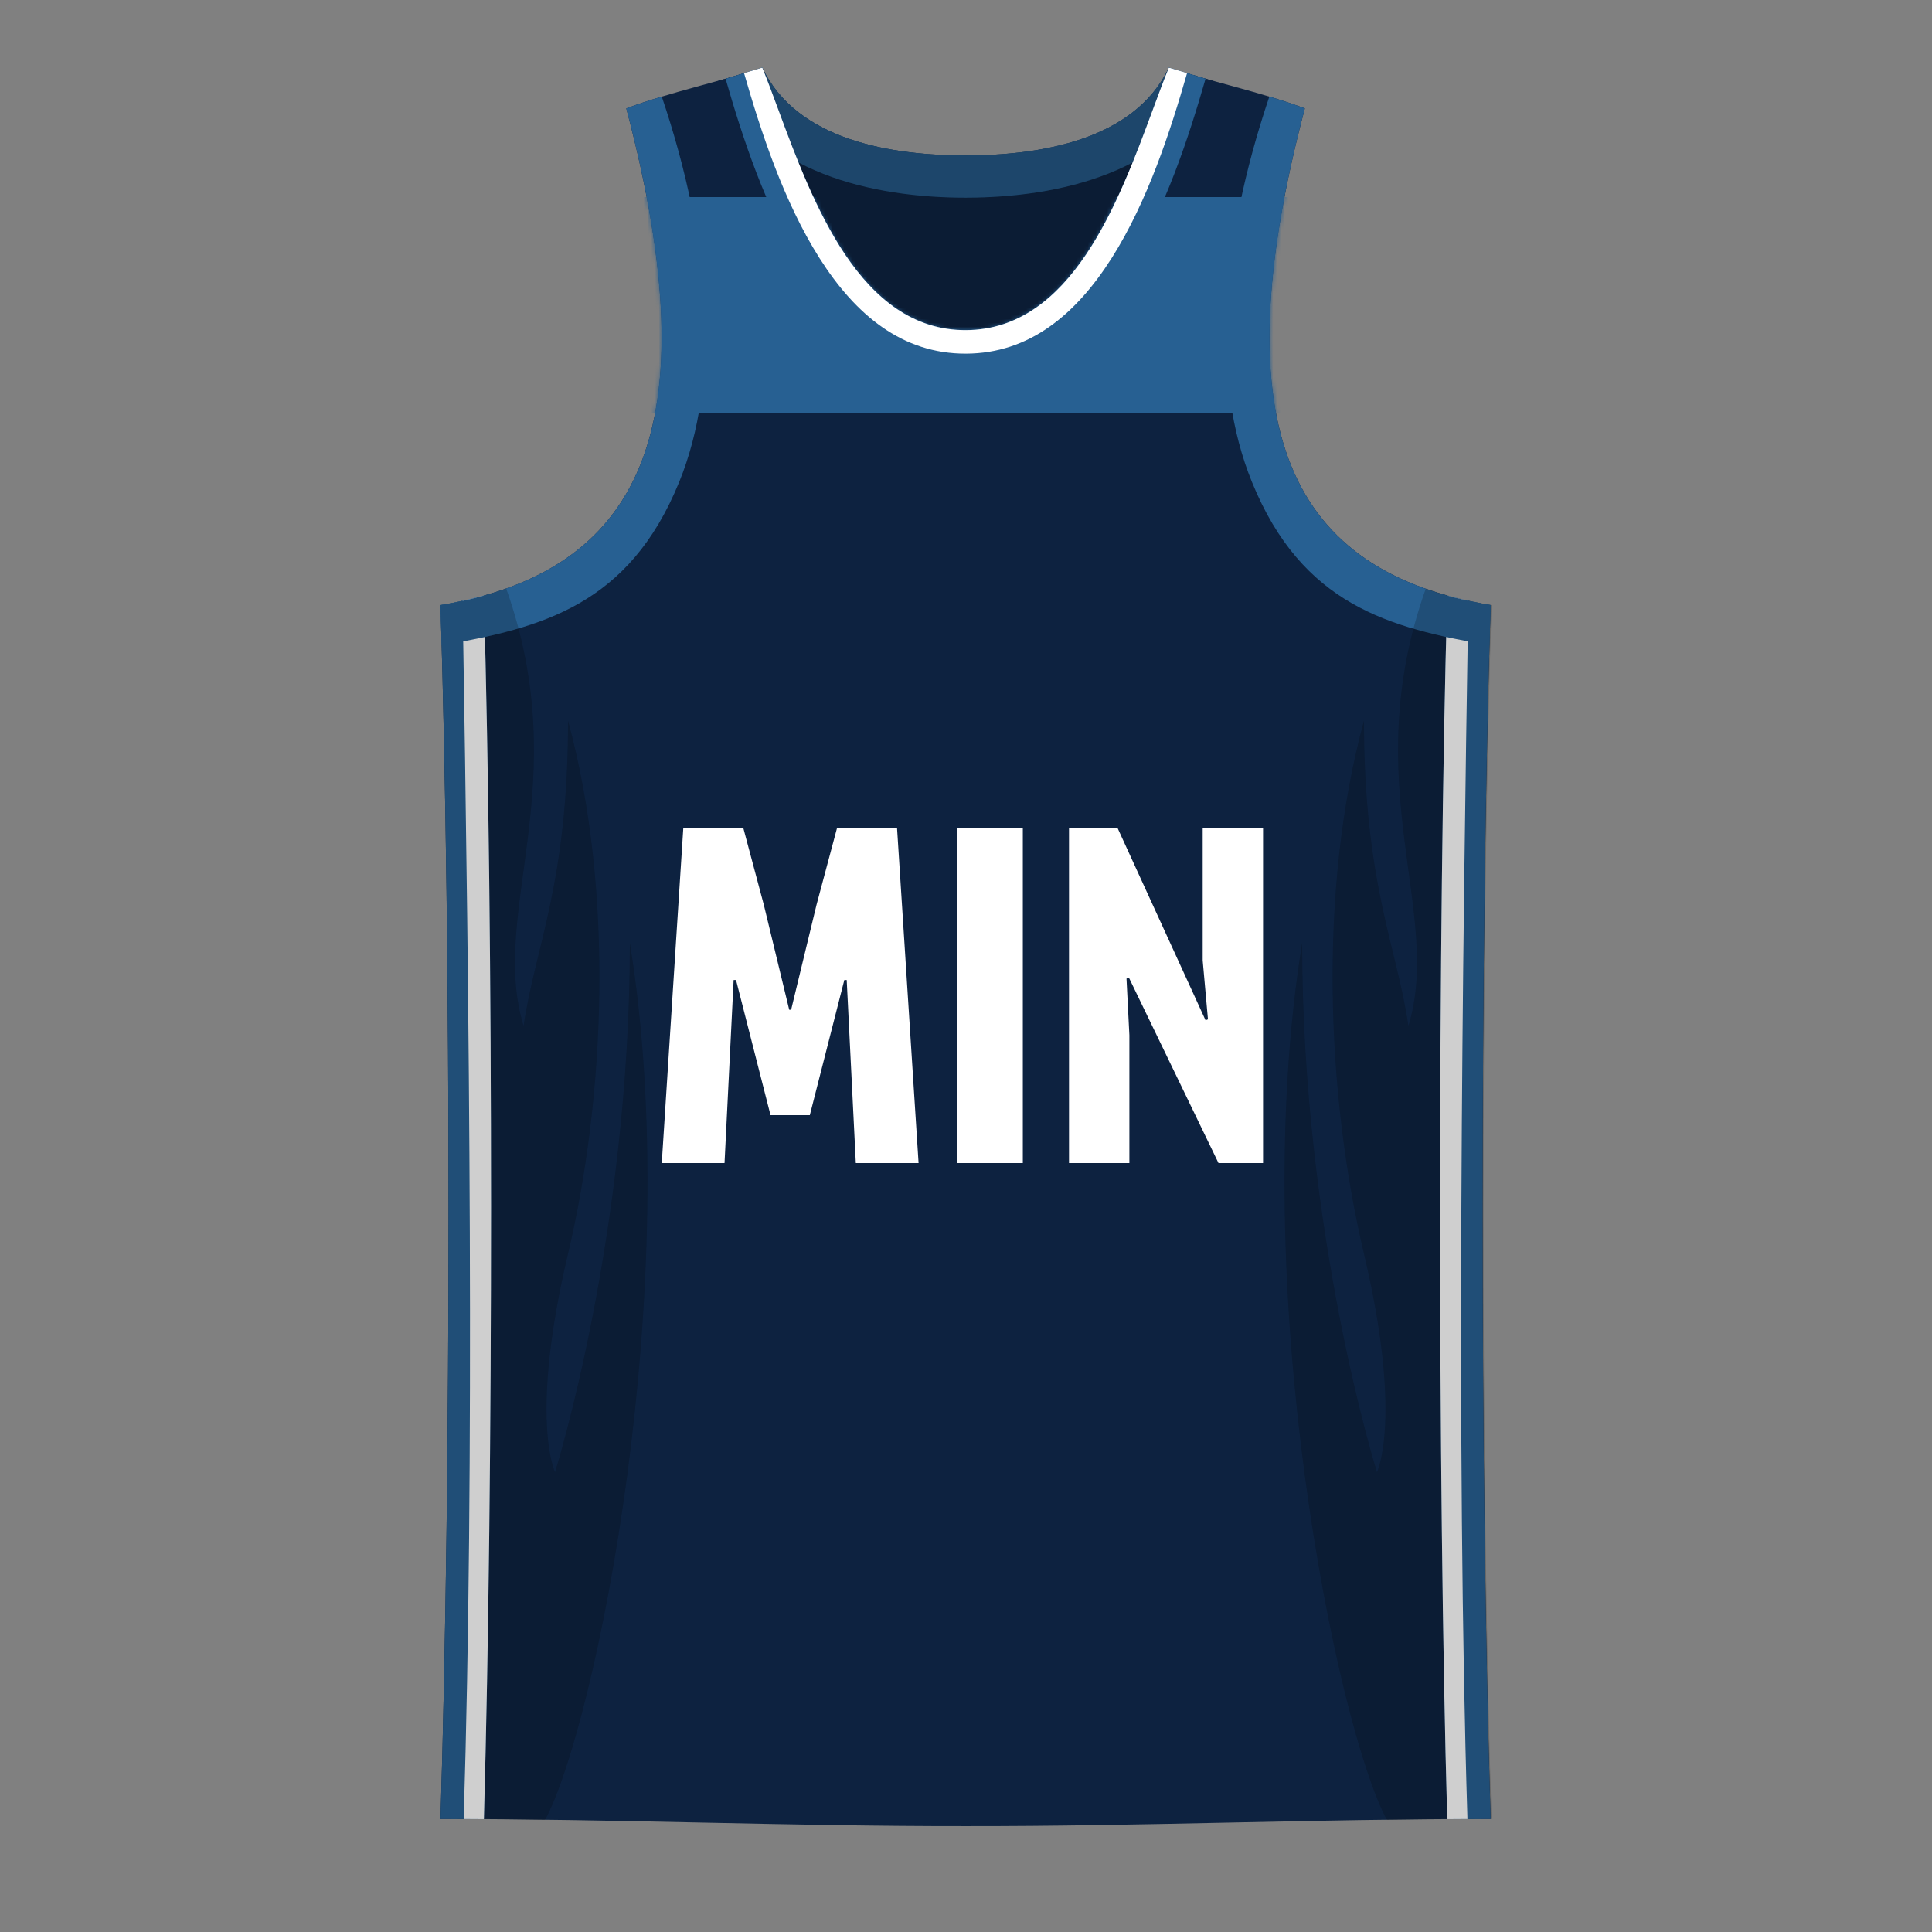
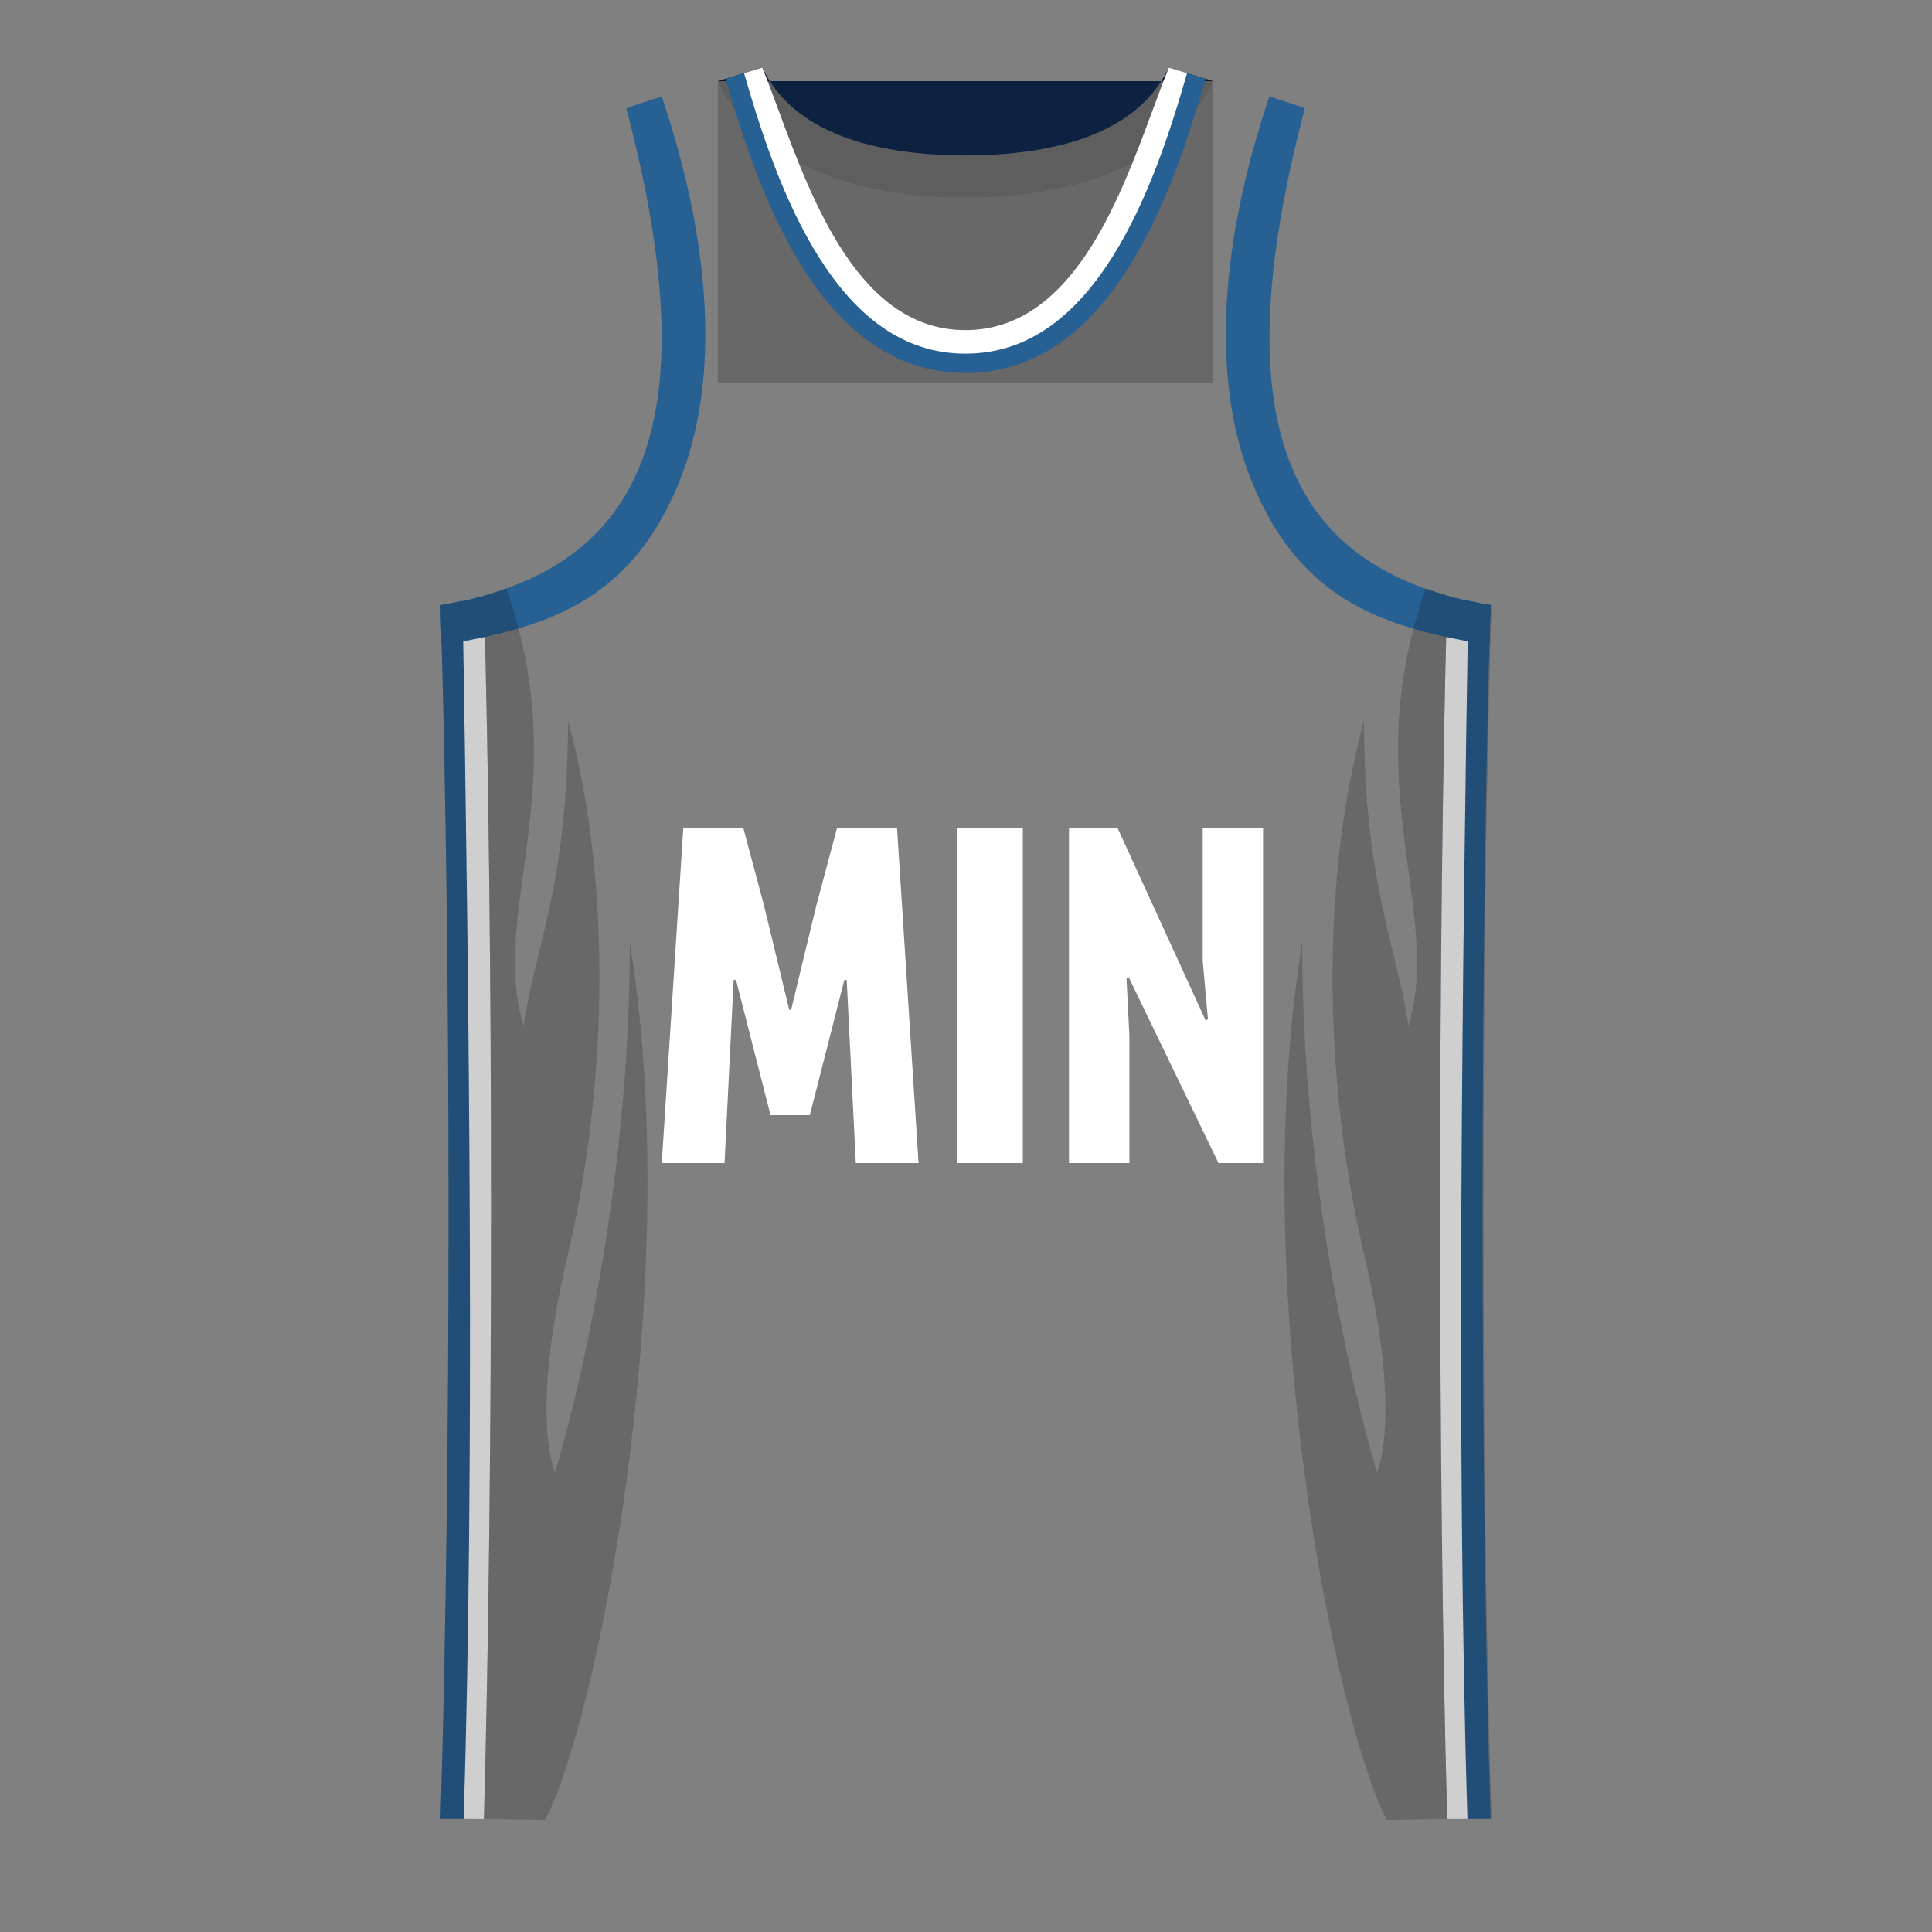
<svg xmlns="http://www.w3.org/2000/svg" width="500" height="500" viewBox="0 0 500 500" fill="none">
  <rect x="0" y="0" width="500" height="500" fill="#808080" stroke="none" />
-   <path d="M314 99V21l-11.5-3.5c-8.972 18.942-33.7 22.709-52.5 22.728-18.852.02-43.721-3.72-52.725-22.728l-11.5 3.5v78H314Z" fill="#0D2240" />
-   <path d="m185.775 21 11.5-3.5c9.004 19.008 33.873 22.747 52.725 22.728 18.8-.02 43.528-3.786 52.5-22.728L314 21c-11.225 23.697-40.076 30.13-64 30.156-23.982.025-52.968-6.392-64.225-30.156Z" fill="#276092" />
+   <path d="M314 99V21l-11.5-3.5c-8.972 18.942-33.7 22.709-52.5 22.728-18.852.02-43.721-3.72-52.725-22.728l-11.5 3.5H314Z" fill="#0D2240" />
  <path d="M314 99V21l-11.5-3.5c-8.972 18.942-33.7 22.709-52.5 22.728-18.852.02-43.721-3.72-52.725-22.728l-11.5 3.5v78H314Z" fill="#000" fill-opacity=".1" />
  <path d="M314 99V21l-11.5-3.5c-8.972 18.942-33.7 22.709-52.5 22.728-18.852.02-43.721-3.72-52.725-22.728l-11.5 3.5v78H314Z" fill="#000" fill-opacity=".1" />
  <path d="m185.775 21 11.5-3.5c9.004 19.008 33.873 22.747 52.725 22.728 18.8-.02 43.528-3.786 52.5-22.728L314 21c-11.225 23.697-40.076 30.13-64 30.156-23.982.025-52.968-6.392-64.225-30.156Z" fill="#000" fill-opacity=".1" />
-   <path d="M114 156.602c2.775 89.398 2.775 224.398 0 314.14 45.301 0 90.694 1.911 136 1.853 45.306.058 90.474-1.853 135.775-1.853C383 381 383 246 385.775 156.602 334.5 148 315.5 112 337.692 28.058 327 24 311.5 20.61 302.5 17.5c-9.372 22.946-20.686 67.785-52.5 67.934-31.933.15-43.36-45.006-52.725-67.934-9 3.11-24.5 6.5-35.192 10.558C184.275 112 165.275 148 114 156.602Z" fill="#0D2240" />
  <mask id="a" style="mask-type:alpha" maskUnits="userSpaceOnUse" x="114" y="17" width="272" height="456">
-     <path d="M114 156.602c2.775 89.398 2.775 224.398 0 314.14 45.301 0 90.694 1.911 136 1.853 45.306.058 90.474-1.853 135.775-1.853C383 381 383 246 385.775 156.602 334.5 148 315.5 112 337.692 28.058 327 24 311.5 20.61 302.5 17.5c-9.372 22.946-20.686 67.785-52.5 67.934-31.933.15-43.36-45.006-52.725-67.934-9 3.11-24.5 6.5-35.192 10.558C184.275 112 165.275 148 114 156.602Z" fill="#2A323E" />
-   </mask>
+     </mask>
  <g mask="url(#a)">
    <path d="M114 107h272V51H114v56Z" fill="#276092" />
  </g>
  <path d="M197.275 17.5C206.64 40.428 218.068 85.584 250 85.434c31.815-.149 43.128-44.988 52.5-67.934l9.5 2.871c-8.461 29.397-24.323 76.034-62 76.154-37.797.12-53.756-46.733-62.225-76.154l9.5-2.871Z" fill="#276092" />
  <path d="M307.214 18.925 302.5 17.5c-1.336 3.273-2.713 6.99-4.182 10.961-8.834 23.866-21.041 56.845-48.318 56.973-27.399.129-39.702-33.099-48.559-57.02-1.465-3.957-2.836-7.66-4.166-10.914l-4.713 1.425.018.063c4.228 14.687 10.176 33.14 19.529 47.855 9.334 14.685 21.43 24.734 37.876 24.682 16.399-.052 28.453-10.116 37.748-24.776 9.315-14.69 15.238-33.085 19.462-47.761l.019-.063Z" fill="#fff" />
  <path d="M125.234 470.791c2.467-88.028 2.463-229.099-.011-316.661-3.549.992-7.291 1.812-11.223 2.472 2.775 89.398 2.775 224.398 0 314.14 3.794 0 7.526.017 11.234.049Zm249.307 0c-2.467-88.028-2.463-229.099.011-316.661 3.548.992 7.291 1.812 11.223 2.472C383 246 383 381 385.775 470.742c-3.794 0-7.526.017-11.234.049Z" fill="#276092" />
  <path d="M125.223 154.13c2.474 87.562 2.477 228.633.011 316.661-1.737-.015-3.48-.027-5.232-.035 2.826-91.558 1.498-207.756-.29-315.256 1.886-.414 3.723-.87 5.511-1.37Zm249.329 0c-2.474 87.562-2.478 228.633-.011 316.661 1.737-.015 3.48-.027 5.231-.035-2.976-96.427-1.272-222.756.228-315.27-1.864-.41-3.68-.862-5.448-1.356Z" fill="#fff" />
  <path d="M337.692 28.058c-2.8-1.063-5.93-2.08-9.186-3.058-13.006 38.5-15.074 73.82-4.508 99.735C336.989 156.602 359.5 162.5 385.471 167c.097-3.529.199-6.996.304-10.398C334.5 148 315.5 112 337.692 28.058Zm-175.609 0c2.8-1.063 5.93-2.08 9.186-3.058 13.006 38.5 15.074 73.82 4.508 99.735-12.991 31.867-35.502 37.765-61.472 42.265-.098-3.529-.2-6.996-.305-10.398C165.275 148 184.275 112 162.083 28.058Z" fill="#276092" />
  <path d="M114 470.742c9.204 0 18.04.102 27.062.258C154 447 177.5 333 163 244c0 75.5-19.364 137-19.364 137s-6.722-13.888 3.364-56.5c9.612-40.608 12-94 0-138 0 42-8.5 58.5-11.5 79-9-29.5 13.447-62.5-4.5-113.196-5.195 1.848-10.866 3.269-17 4.298 2.775 89.413 2.775 224.399 0 314.14Zm272 0c-9.204 0-18.04.102-27.062.258C346 447 322.5 333 337 244c0 75.5 19.364 137 19.364 137s6.722-13.888-3.364-56.5c-9.612-40.608-12-94 0-138 0 42 8.5 58.5 11.5 79 9-29.5-13.447-62.5 4.5-113.196 5.195 1.848 10.866 3.269 17 4.298-2.775 89.413-2.775 224.399 0 314.14Z" fill="#000" fill-opacity=".1" />
  <path d="M114 470.742c9.204 0 18.04.102 27.062.258C154 447 177.5 333 163 244c0 75.5-19.364 137-19.364 137s-6.722-13.888 3.364-56.5c9.612-40.608 12-94 0-138 0 42-8.5 58.5-11.5 79-9-29.5 13.447-62.5-4.5-113.196-5.195 1.848-10.866 3.269-17 4.298 2.775 89.413 2.775 224.399 0 314.14Zm272 0c-9.204 0-18.04.102-27.062.258C346 447 322.5 333 337 244c0 75.5 19.364 137 19.364 137s6.722-13.888-3.364-56.5c-9.612-40.608-12-94 0-138 0 42 8.5 58.5 11.5 79 9-29.5-13.447-62.5 4.5-113.196 5.195 1.848 10.866 3.269 17 4.298-2.775 89.413-2.775 224.399 0 314.14Z" fill="#000" fill-opacity=".1" />
  <path d="M204.744 261.32h-.496.496l6.572-27.156 5.332-19.964h15.5l5.58 86.8h-16.244l-2.356-47.368h-.62L209.58 288.6h-10.168l-8.928-34.968h-.62L187.508 301h-16.244l5.58-86.8h15.5l5.332 19.964 6.572 27.156h.496ZM247.718 301v-86.8h16.988V301h-16.988Zm67.629 0-23.188-47.988-.62.248.744 14.632V301h-15.624v-86.8h12.524l22.816 49.848.62-.248-1.364-15.252V214.2h15.624V301h-11.532Z" fill="#fff" />
</svg>